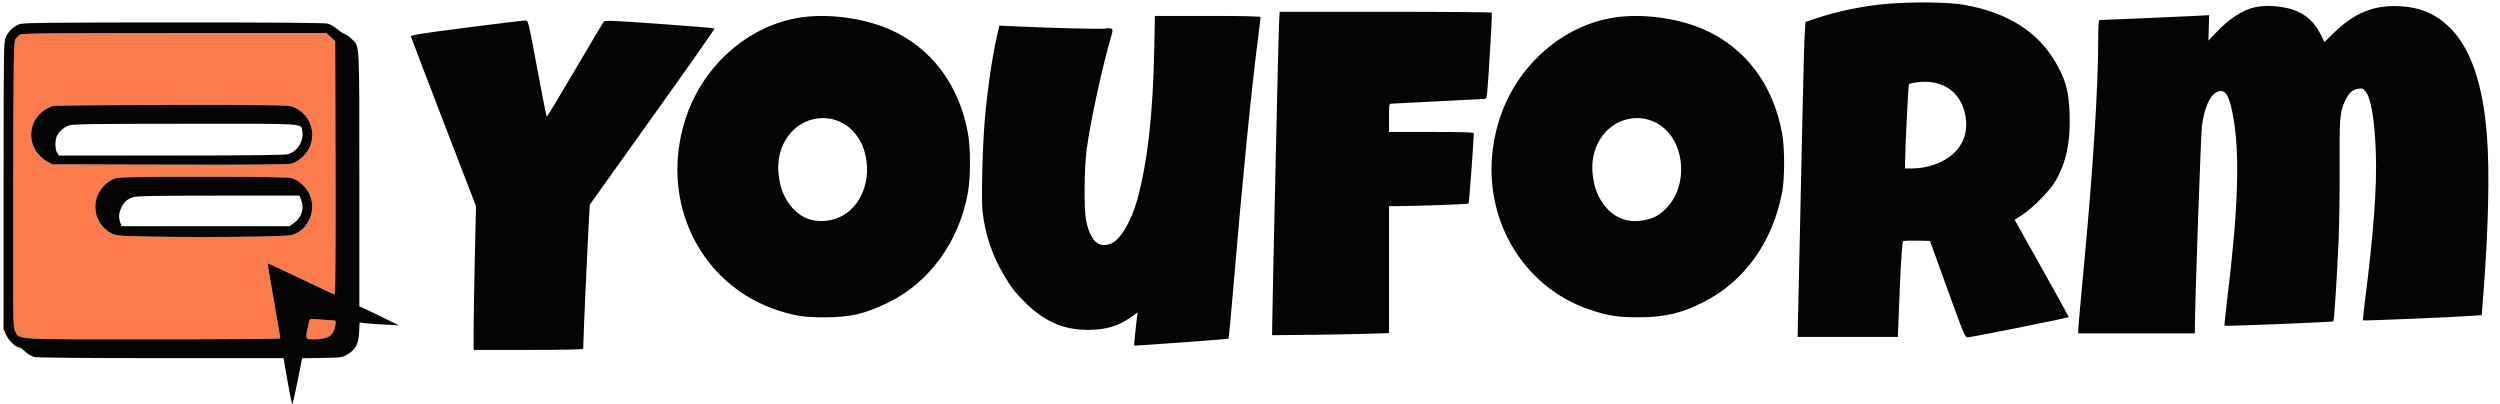
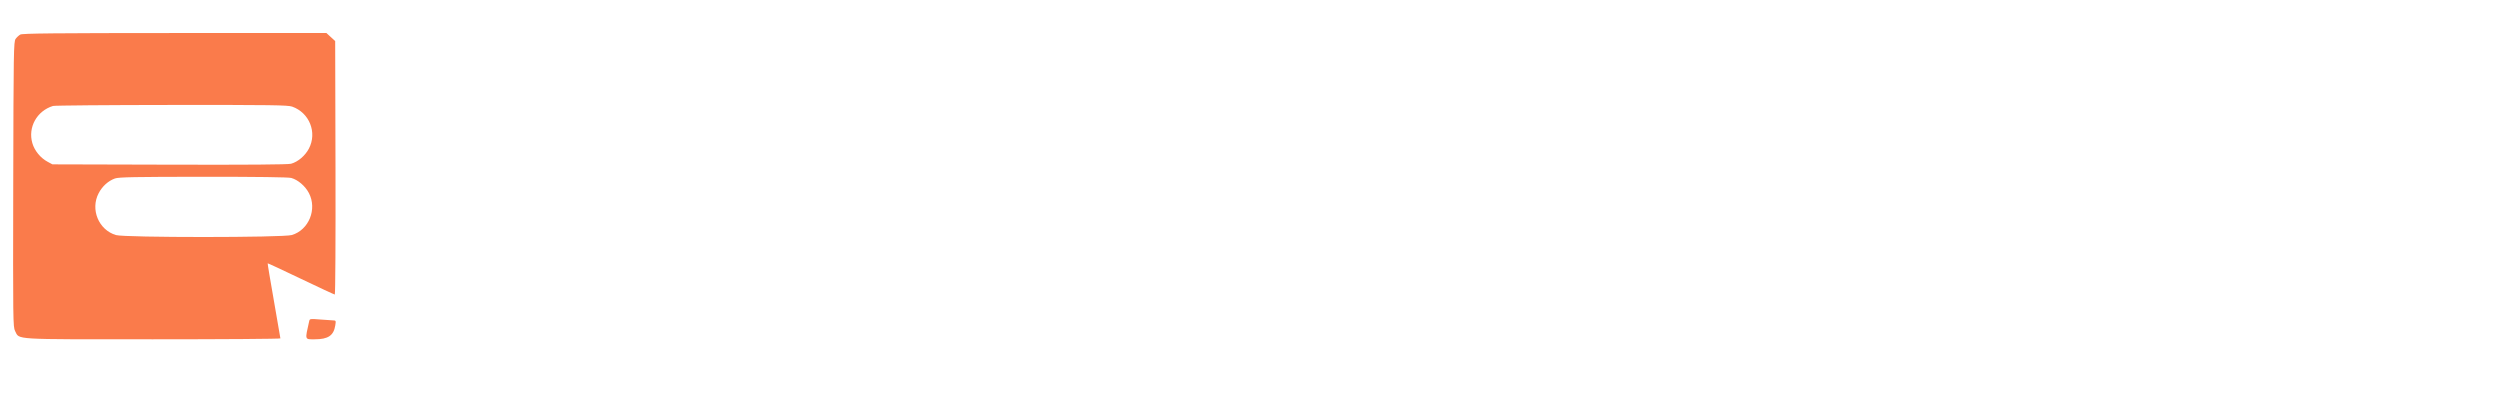
<svg xmlns="http://www.w3.org/2000/svg" width="2122" height="343" viewBox="0 0 2122 343" version="1.1">
  <path d="M 17.241 29.325 C 15.999 30.015, 14.199 31.687, 13.241 33.040 C 11.613 35.340, 11.483 43.347, 11.238 156.500 C 10.986 272.515, 11.051 277.644, 12.822 281 C 16.767 288.475, 8.783 287.997, 129.750 287.998 C 189.287 287.999, 238 287.653, 238 287.229 C 238 286.805, 235.505 272.350, 232.455 255.107 C 229.406 237.864, 227.043 223.644, 227.205 223.508 C 227.367 223.371, 240.056 229.276, 255.402 236.630 C 270.748 243.983, 283.694 250, 284.170 250 C 284.653 250, 284.917 202.539, 284.768 142.423 L 284.500 34.846 280.765 31.423 L 277.029 28 148.265 28.035 C 46.935 28.063, 19.019 28.338, 17.241 29.325 M 44.994 89.934 C 31.311 94.096, 23.552 108.066, 27.458 121.504 C 29.331 127.946, 34.352 134.068, 40.432 137.322 L 44.500 139.500 143.823 139.769 C 210.648 139.950, 244.417 139.696, 247.031 138.992 C 252.855 137.423, 259.044 132.173, 262.207 126.118 C 269.353 112.440, 262.648 95.668, 247.965 90.488 C 244.336 89.207, 230.077 89.012, 145.624 89.086 C 91.656 89.133, 46.372 89.515, 44.994 89.934 M 97.627 151.468 C 91.884 153.516, 86.845 158.055, 83.750 163.972 C 76.529 177.775, 83.695 195.132, 98.432 199.529 C 105.864 201.746, 240.224 201.717, 247.702 199.496 C 262.159 195.203, 269.348 177.552, 262.207 163.882 C 259.086 157.907, 252.925 152.629, 247.225 151.046 C 244.814 150.376, 218.462 150.025, 172.500 150.049 C 114.735 150.081, 100.778 150.345, 97.627 151.468 M 262.469 272.481 C 258.785 288.900, 258.517 288, 267.099 288 C 278.505 288, 283.206 284.840, 284.577 276.250 C 285.241 272.089, 285.195 271.998, 282.378 271.920 C 280.795 271.877, 275.770 271.531, 271.211 271.152 C 263.424 270.505, 262.894 270.585, 262.469 272.481" stroke="none" fill="#fa7b4b" fill-rule="evenodd" />
-   <path d="M 1603.531 3.122 C 1582.964 4.699, 1559.933 9.351, 1541 15.756 L 1532.500 18.631 1531.829 29.066 C 1531.460 34.805, 1530.663 63.350, 1530.058 92.500 C 1529.063 140.410, 1528.443 168.791, 1526.446 257.750 L 1525.812 286 1568.406 286 L 1611 286 1610.988 283.250 C 1610.982 281.738, 1611.717 263.625, 1612.622 243 C 1613.709 218.244, 1614.647 205.244, 1615.384 204.748 C 1615.998 204.334, 1621.375 204.109, 1627.332 204.248 L 1638.165 204.500 1652.991 245.500 C 1666.935 284.061, 1667.956 286.490, 1670.158 286.336 C 1674.839 286.008, 1756 269.738, 1755.999 269.128 C 1755.998 268.782, 1745.665 250.079, 1733.037 227.563 L 1710.077 186.627 1716.789 182.156 C 1726.185 175.896, 1739.855 161.901, 1744.781 153.500 C 1753.648 138.374, 1757.469 120.462, 1756.726 97.500 C 1756.158 79.944, 1754.158 71.063, 1748 58.761 C 1733.013 28.817, 1706.094 10.769, 1666.261 3.959 C 1653.798 1.828, 1625.366 1.449, 1603.531 3.122 M 1909.742 7.355 C 1900.807 10.400, 1890.848 17.338, 1881.839 26.795 L 1874.500 34.500 1874.814 23.674 L 1875.128 12.848 1863.814 13.468 C 1853.667 14.025, 1785.332 16.979, 1782.250 16.994 C 1781.307 16.998, 1780.999 20.623, 1780.994 31.750 C 1780.977 74.448, 1776.561 144.232, 1768.468 229.675 C 1766.011 255.621, 1764 278.234, 1764 279.925 L 1764 283 1813.500 283 L 1863 283 1863.012 277.250 C 1863.053 257.785, 1868.163 112.257, 1869.007 106.500 C 1871.212 91.470, 1875.616 81.284, 1881.147 78.424 C 1888.063 74.848, 1891.616 79.294, 1894.891 95.622 C 1901.463 128.386, 1900.145 174.801, 1890.369 254.800 C 1888.937 266.515, 1887.934 276.267, 1888.139 276.472 C 1888.727 277.061, 1979.920 273.413, 1980.558 272.775 C 1981.247 272.087, 1983.494 237.563, 1985.002 204.500 C 1985.604 191.300, 1985.999 162.950, 1985.879 141.500 C 1985.647 99.810, 1986.040 95.131, 1990.590 85.441 C 1993.675 78.868, 1996.875 75.961, 2001.742 75.308 C 2005.174 74.847, 2005.962 75.136, 2007.859 77.547 C 2012.586 83.557, 2015.673 102.028, 2016.624 130 C 2017.594 158.545, 2014.735 197.751, 2007.618 253.500 C 2006.354 263.400, 2005.489 271.703, 2005.694 271.951 C 2006.071 272.405, 2080.779 269.294, 2097.500 268.128 L 2106.500 267.500 2108.143 246 C 2112.182 193.174, 2113.216 145.720, 2110.979 116 C 2107.639 71.651, 2097.239 41.099, 2079.496 23.512 C 2067.881 12, 2054.727 6.302, 2037.458 5.303 C 2015.021 4.005, 1998.345 10.782, 1980.309 28.528 L 1972.991 35.728 1969.825 29.295 C 1963.551 16.552, 1953.727 9.191, 1939.313 6.433 C 1928.128 4.293, 1917.780 4.615, 1909.742 7.355 M 1085.616 20.250 C 1085.149 28.562, 1080.373 240.178, 1079.867 275 L 1079.729 284.500 1108.115 284.250 C 1123.727 284.112, 1146.063 283.725, 1157.750 283.389 L 1179 282.779 1179 228.889 L 1179 175 1188.250 174.938 C 1205.345 174.824, 1246.026 173.307, 1246.569 172.764 C 1246.977 172.356, 1250.859 119.952, 1250.978 113.250 C 1250.995 112.273, 1243.145 112, 1215 112 L 1179 112 1179 100 C 1179 88.225, 1179.042 88, 1181.250 87.990 C 1182.487 87.985, 1199.925 87.093, 1220 86.007 C 1240.075 84.921, 1257.699 84.025, 1259.165 84.016 C 1261.743 84.001, 1261.851 83.766, 1262.489 76.750 C 1263.680 63.664, 1266.667 11.517, 1266.270 10.750 C 1266.057 10.338, 1225.452 10, 1176.037 10 L 1086.192 10 1085.616 20.250 M 686 14.053 C 658.184 16.540, 631.709 29.804, 611.096 51.580 C 593.167 70.521, 581.514 94.156, 576.943 120.849 C 566.058 184.424, 600.905 244.080, 660.221 263.415 C 674.930 268.210, 683.364 269.455, 700.500 269.364 C 721.875 269.250, 734.235 266.374, 753.566 257.017 C 788.835 239.945, 814.134 205.146, 821.556 163.500 C 823.912 150.281, 823.931 126.066, 821.595 113.148 C 814.081 71.602, 790.247 40.121, 754.661 24.737 C 734.878 16.185, 708.340 12.056, 686 14.053 M 979.691 43 C 978.580 97.165, 974.103 136.804, 965.466 168.965 C 960.542 187.298, 951.068 203.393, 943.282 206.653 C 932.552 211.145, 925.390 204.572, 921.866 187 C 919.949 177.440, 920.262 142.699, 922.412 126.500 C 925.563 102.753, 935.689 56.297, 943.509 29.703 C 945.168 24.063, 944.483 23.404, 937.888 24.288 C 933.893 24.824, 892.267 23.783, 863.363 22.425 L 848.225 21.714 846.538 29.107 C 842.308 47.633, 838.432 73.798, 836.036 100 C 834.014 122.110, 832.809 167.530, 833.944 178.867 C 835.831 197.724, 842.093 216.683, 851.864 233.120 C 858.356 244.041, 860.690 247.110, 868.776 255.358 C 885.639 272.559, 902.182 280.016, 923.410 279.985 C 939.072 279.962, 949.705 276.704, 961.021 268.460 L 965.542 265.166 963.955 279.100 C 963.082 286.764, 962.490 293.156, 962.639 293.306 C 963.003 293.670, 1042.405 287.899, 1042.844 287.476 C 1043.033 287.294, 1044.726 269, 1046.607 246.823 C 1054.682 151.591, 1062.083 76.922, 1068 31 C 1069.099 22.475, 1069.998 15.050, 1069.998 14.500 C 1069.998 13.848, 1054.381 13.500, 1025.147 13.500 L 980.296 13.500 979.691 43 M 1377 14.053 C 1349.184 16.540, 1322.709 29.804, 1302.096 51.580 C 1284.167 70.521, 1272.514 94.156, 1267.943 120.849 C 1257.180 183.710, 1291.701 243.647, 1349.797 262.963 C 1365.225 268.093, 1373.051 269.314, 1390.500 269.314 C 1412.983 269.314, 1427.446 265.922, 1446.415 256.197 C 1480.917 238.510, 1504.579 205.387, 1512.634 163.500 C 1514.929 151.567, 1514.951 126.046, 1512.677 113.364 C 1505.223 71.787, 1481.294 40.141, 1445.661 24.737 C 1425.878 16.185, 1399.340 12.056, 1377 14.053 M 396.500 23.362 C 356.734 28.476, 348.553 29.789, 348.811 31.018 C 348.983 31.833, 361.476 64.570, 376.573 103.767 L 404.024 175.034 403.026 218.767 C 402.477 242.820, 402.021 270.262, 402.014 279.750 L 402 297 448.500 297 C 479.016 297, 495 296.654, 495 295.994 C 495 286.660, 500.233 174.418, 500.706 173.618 C 501.069 173.003, 525.161 139.264, 554.242 98.642 C 583.324 58.021, 606.836 24.503, 606.491 24.158 C 606.147 23.814, 585.083 22.063, 559.682 20.267 C 516.115 17.188, 513.428 17.100, 512.225 18.727 C 511.524 19.675, 500.563 38.124, 487.868 59.725 C 475.172 81.326, 464.496 98.998, 464.143 98.996 C 463.789 98.995, 460.125 80.657, 456 58.246 C 449.137 20.963, 448.330 17.487, 446.500 17.344 C 445.400 17.258, 422.900 19.966, 396.500 23.362 M 16.637 20.465 C 11.708 22.222, 7.253 26.409, 4.896 31.500 C 3.125 35.324, 3.043 40.872, 3.032 157.500 L 3.020 279.500 5.418 284.652 C 7.670 289.489, 13.621 295, 16.592 295 C 17.213 295, 19.372 296.558, 21.390 298.461 C 23.409 300.365, 26.734 302.388, 28.780 302.956 C 31.229 303.636, 68.057 303.991, 136.584 303.994 L 240.668 304 244.051 323.500 C 245.911 334.225, 247.728 343, 248.089 343 C 248.449 343, 250.468 334.253, 252.577 323.562 L 256.410 304.124 273.538 303.812 C 290.591 303.501, 290.687 303.487, 295.493 300.500 C 302.042 296.429, 304.381 291.716, 304.853 281.636 L 305.222 273.772 309.861 274.342 C 312.412 274.656, 319.900 275.182, 326.500 275.510 L 338.500 276.107 326 269.955 C 319.125 266.571, 311.587 262.962, 309.250 261.936 L 305 260.071 305 152.003 C 305 32.973, 305.371 40.087, 298.818 33.317 C 297.124 31.566, 294.334 29.573, 292.619 28.887 C 290.903 28.202, 287.844 26.177, 285.821 24.387 C 283.797 22.597, 280.422 20.656, 278.321 20.072 C 275.716 19.349, 234.079 19.023, 147.500 19.049 C 42.261 19.081, 19.838 19.324, 16.637 20.465 M 17.241 29.325 C 15.999 30.015, 14.199 31.687, 13.241 33.040 C 11.613 35.340, 11.483 43.347, 11.238 156.500 C 10.986 272.515, 11.051 277.644, 12.822 281 C 16.767 288.475, 8.783 287.997, 129.750 287.998 C 189.287 287.999, 238 287.653, 238 287.229 C 238 286.805, 235.505 272.350, 232.455 255.107 C 229.406 237.864, 227.043 223.644, 227.205 223.508 C 227.367 223.371, 240.056 229.276, 255.402 236.630 C 270.748 243.983, 283.694 250, 284.170 250 C 284.653 250, 284.917 202.539, 284.768 142.423 L 284.500 34.846 280.765 31.423 L 277.029 28 148.265 28.035 C 46.935 28.063, 19.019 28.338, 17.241 29.325 M 1626.185 69.990 C 1623.261 70.434, 1620.621 71.046, 1620.318 71.349 C 1619.782 71.885, 1617.100 125.692, 1617.033 137.250 L 1617 143 1622.750 142.983 C 1636.303 142.942, 1649.736 138.133, 1658.068 130.340 C 1667.255 121.746, 1670.593 110.852, 1668.109 97.565 C 1664.364 77.531, 1647.884 66.692, 1626.185 69.990 M 44.994 89.934 C 31.311 94.096, 23.552 108.066, 27.458 121.504 C 29.331 127.946, 34.352 134.068, 40.432 137.322 L 44.500 139.500 143.823 139.769 C 210.648 139.950, 244.417 139.696, 247.031 138.992 C 252.855 137.423, 259.044 132.173, 262.207 126.118 C 269.353 112.440, 262.648 95.668, 247.965 90.488 C 244.336 89.207, 230.077 89.012, 145.624 89.086 C 91.656 89.133, 46.372 89.515, 44.994 89.934 M 691.045 101.032 C 670.747 105.287, 657.784 126.107, 661.022 149.252 C 662.412 159.191, 664.479 164.992, 669.092 171.899 C 677.381 184.314, 689.313 189.477, 703.987 187.002 C 726.859 183.144, 740.730 157.691, 734.459 131.087 C 729.385 109.563, 711.014 96.845, 691.045 101.032 M 1382.045 101.032 C 1361.817 105.273, 1348.790 126.155, 1352.011 149.174 C 1353.412 159.192, 1355.470 164.979, 1360.092 171.899 C 1368.358 184.278, 1380.656 189.601, 1394.986 187.003 C 1403.259 185.502, 1408.146 182.949, 1414.056 177.040 C 1425.160 165.935, 1429.526 148.342, 1425.459 131.087 C 1420.385 109.563, 1402.014 96.845, 1382.045 101.032 M 58.655 106.459 C 54.261 108.025, 50.445 111.280, 48.405 115.200 C 46.523 118.817, 46.608 126.996, 48.557 129.777 L 50.113 132 145.307 131.994 C 211.323 131.991, 241.712 131.652, 244.453 130.891 C 252.298 128.713, 258.075 119.545, 256.590 111.629 C 255.247 104.467, 263.188 104.995, 157.679 105.044 C 79.681 105.080, 61.806 105.335, 58.655 106.459 M 97.627 151.468 C 91.884 153.516, 86.845 158.055, 83.750 163.972 C 76.529 177.775, 83.695 195.132, 98.432 199.529 C 105.864 201.746, 240.224 201.717, 247.702 199.496 C 262.159 195.203, 269.348 177.552, 262.207 163.882 C 259.086 157.907, 252.925 152.629, 247.225 151.046 C 244.814 150.376, 218.462 150.025, 172.500 150.049 C 114.735 150.081, 100.778 150.345, 97.627 151.468 M 112.684 167.449 C 107.701 169.226, 105.132 171.598, 102.881 176.500 C 100.760 181.117, 100.551 184.415, 102.098 188.851 L 103.196 192 174.448 192 L 245.700 192 249.701 189.102 C 256.127 184.446, 258.493 176.508, 255.551 169.468 L 254.102 166 185.301 166.044 C 129.889 166.079, 115.757 166.353, 112.684 167.449 M 262.469 272.481 C 258.785 288.900, 258.517 288, 267.099 288 C 278.505 288, 283.206 284.840, 284.577 276.250 C 285.241 272.089, 285.195 271.998, 282.378 271.920 C 280.795 271.877, 275.770 271.531, 271.211 271.152 C 263.424 270.505, 262.894 270.585, 262.469 272.481" stroke="none" fill="#040404" fill-rule="evenodd" />
</svg>